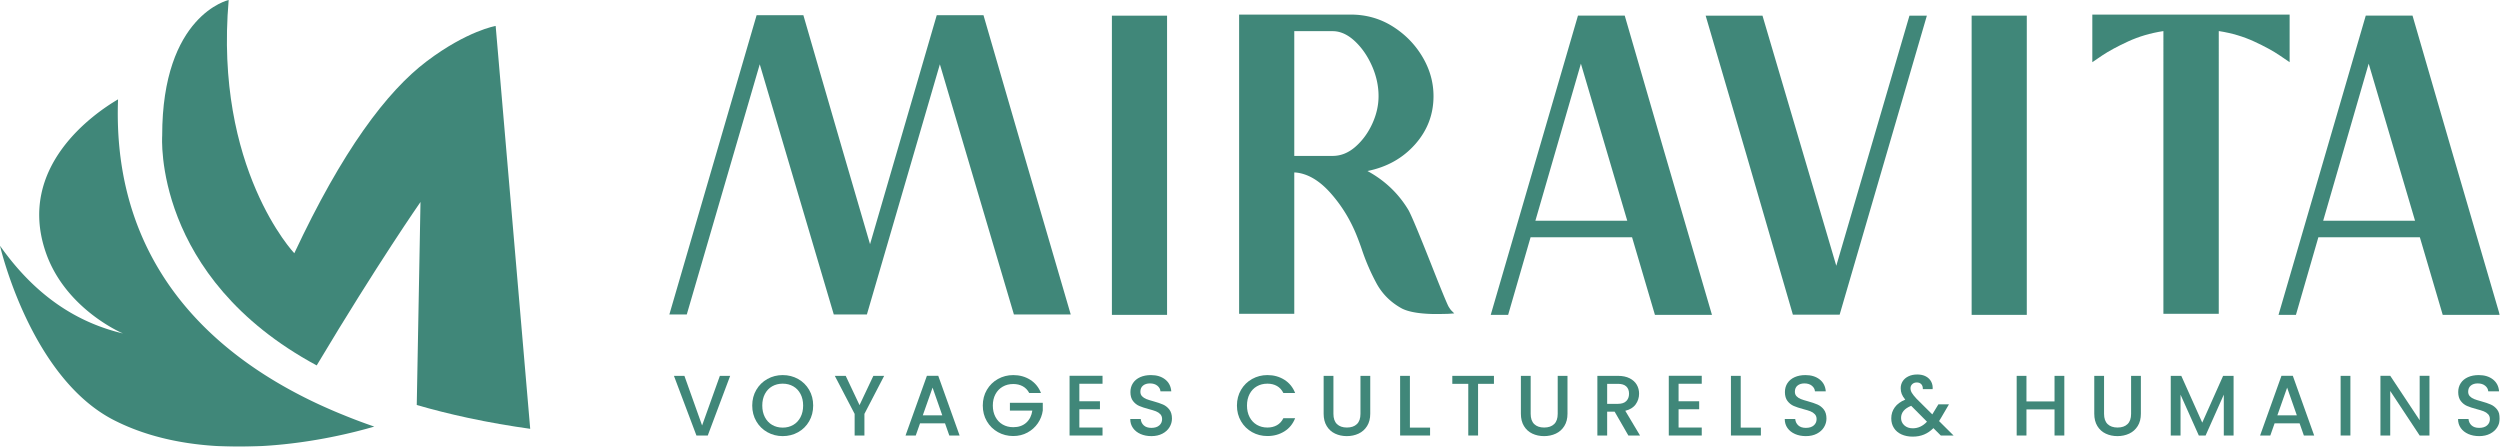
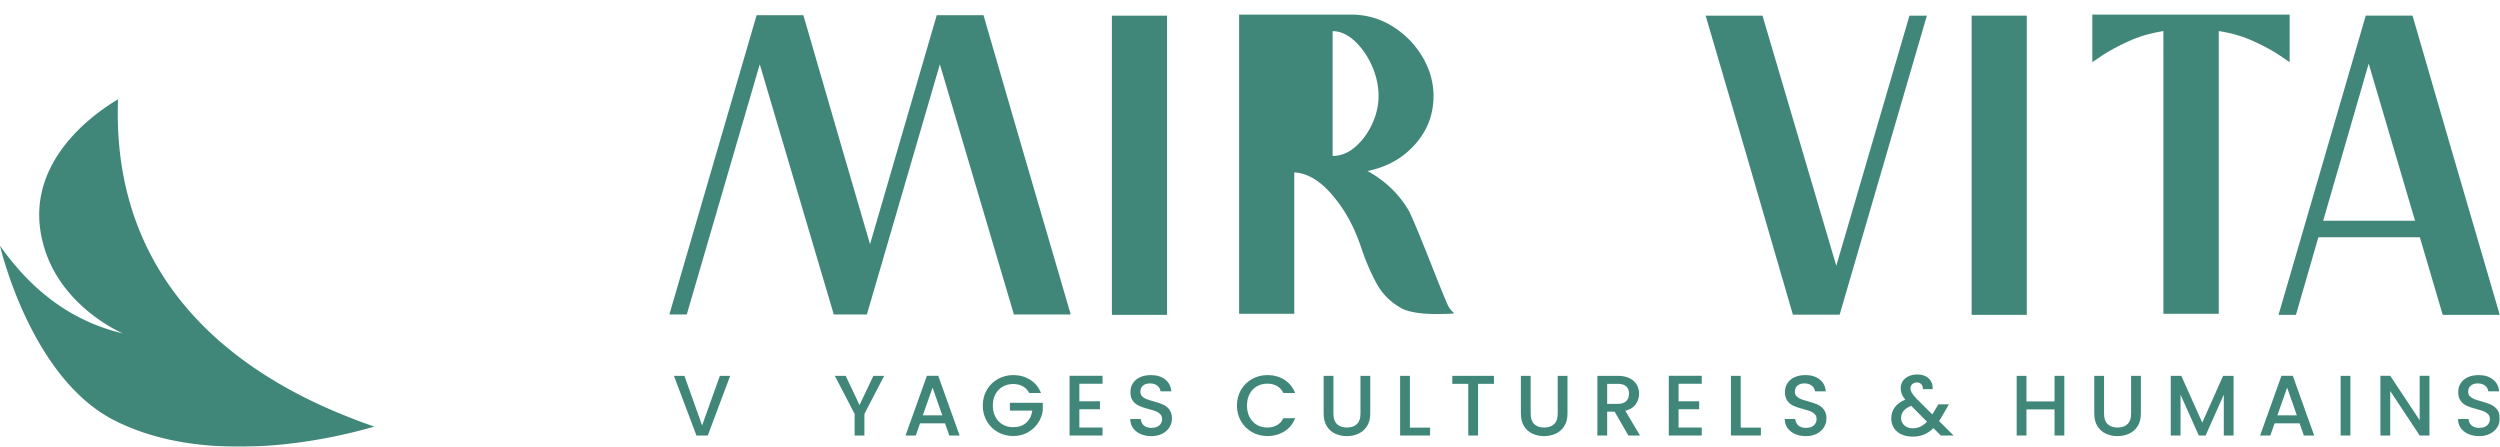
<svg xmlns="http://www.w3.org/2000/svg" width="3676" height="657" fill="none">
  <g clip-path="url(#a)">
    <path fill="#408779" d="M1574.39 462.355h-83.55l-108.85-367.83-107.3 367.83h-48.72l-108.83-367.83-107.3 367.83h-25.598l128.268-439.98h68.77l57.03 196.398 41 140.301 98.07-336.699h68.74l57.06 196.398 71.21 243.582ZM1716.05 462.973h-81.11V22.993h81.11v439.98Z" />
    <mask id="b" width="4010" height="887" x="-158" y="-115" maskUnits="userSpaceOnUse" style="mask-type:luminance">
      <path fill="#fff" d="M-157.877-114.217H3851.98v885.248H-157.877v-885.248Z" />
    </mask>
    <g mask="url(#b)">
-       <path fill="#408779" d="M1959.51 229.257c12.14 0 23.33-4.516 33.62-13.567 10.26-9.031 18.5-20.291 24.67-33.757 6.16-13.467 9.23-26.975 9.23-40.542 0-15.217-3.29-30.176-9.87-44.877-6.56-14.68-15.06-26.815-25.42-36.383-10.39-9.548-21.13-14.322-32.23-14.322h-56.41v183.448h56.41Zm148.62 232.482c-21.17-.397-36.7-3.082-46.57-8.016-16.63-9.032-29.28-21.624-37.92-37.776-8.63-16.133-15.71-32.624-21.28-49.473a405.314 405.314 0 0 0-7.08-19.116c-9.45-23.851-22.4-45.016-38.85-63.516-16.45-18.5-33.6-28.567-51.5-30.217h-1.83v207.816H1822v-440h164.03c22.62 0 43.11 5.769 61.51 17.266 18.4 11.518 33.04 26.418 43.94 44.718 10.9 18.301 16.35 37.617 16.35 57.966 0 26.935-9.05 50.567-27.13 70.918-18.11 20.349-41.44 33.398-70.01 39.148 25.71 13.984 45.84 33.2 60.44 57.668 4.31 7.817 15.41 34.334 33.3 79.549 13.76 34.952 22.2 55.5 25.28 61.667a67.295 67.295 0 0 0 3.7 5.55l4.93 4.934-8.63.616c-5.97.198-13.15.298-21.58.298Z" />
+       <path fill="#408779" d="M1959.51 229.257c12.14 0 23.33-4.516 33.62-13.567 10.26-9.031 18.5-20.291 24.67-33.757 6.16-13.467 9.23-26.975 9.23-40.542 0-15.217-3.29-30.176-9.87-44.877-6.56-14.68-15.06-26.815-25.42-36.383-10.39-9.548-21.13-14.322-32.23-14.322h-56.41h56.41Zm148.62 232.482c-21.17-.397-36.7-3.082-46.57-8.016-16.63-9.032-29.28-21.624-37.92-37.776-8.63-16.133-15.71-32.624-21.28-49.473a405.314 405.314 0 0 0-7.08-19.116c-9.45-23.851-22.4-45.016-38.85-63.516-16.45-18.5-33.6-28.567-51.5-30.217h-1.83v207.816H1822v-440h164.03c22.62 0 43.11 5.769 61.51 17.266 18.4 11.518 33.04 26.418 43.94 44.718 10.9 18.301 16.35 37.617 16.35 57.966 0 26.935-9.05 50.567-27.13 70.918-18.11 20.349-41.44 33.398-70.01 39.148 25.71 13.984 45.84 33.2 60.44 57.668 4.31 7.817 15.41 34.334 33.3 79.549 13.76 34.952 22.2 55.5 25.28 61.667a67.295 67.295 0 0 0 3.7 5.55l4.93 4.934-8.63.616c-5.97.198-13.15.298-21.58.298Z" />
    </g>
    <mask id="c" width="4010" height="887" x="-158" y="-115" maskUnits="userSpaceOnUse" style="mask-type:luminance">
      <path fill="#fff" d="M-157.877-114.217H3851.98v885.248H-157.877v-885.248Z" />
    </mask>
    <g mask="url(#c)">
-       <path fill="#408779" d="M2392.71 324.541 2324.56 93.59l-66.92 230.951h135.07Zm124.56 138.432h-83.86l-33.62-114.084h-149.23l-32.99 114.084h-25.6l128.27-439.982h68.77l57.03 196.399 71.23 243.583Z" />
-     </g>
+       </g>
    <mask id="d" width="4010" height="887" x="-158" y="-115" maskUnits="userSpaceOnUse" style="mask-type:luminance">
      <path fill="#fff" d="M-157.877-114.217H3851.98v885.248H-157.877v-885.248Z" />
    </mask>
    <g mask="url(#d)">
      <path fill="#408779" d="M2705.01 462.674h-68.76l-67.54-232.483-60.73-207.2h83.57l108.53 367.831 107.6-367.83h25.6l-128.27 439.682Z" />
    </g>
    <mask id="e" width="4010" height="887" x="-158" y="-115" maskUnits="userSpaceOnUse" style="mask-type:luminance">
      <path fill="#fff" d="M-157.877-114.217H3851.98v885.248H-157.877v-885.248Z" />
    </mask>
    <g mask="url(#e)">
      <path fill="#408779" d="M2980.19 462.973h-81.1V22.993h81.1v439.98Z" />
    </g>
    <mask id="f" width="4010" height="887" x="-158" y="-115" maskUnits="userSpaceOnUse" style="mask-type:luminance">
      <path fill="#fff" d="M-157.877-114.217H3851.98v885.248H-157.877v-885.248Z" />
    </mask>
    <g mask="url(#f)">
      <path fill="#408779" d="M3262.47 461.44h-81.4V45.808h-.63c-18.5 2.884-35.55 7.918-51.17 15.1-15.63 7.2-28.36 14.082-38.23 20.667l-14.5 9.867V21.44h290.13v70.002l-14.48-9.867c-9.67-6.585-22.3-13.468-37.92-20.668-15.63-7.181-32.58-12.215-50.88-15.099h-.92V461.44Z" />
    </g>
    <mask id="g" width="4010" height="887" x="-158" y="-115" maskUnits="userSpaceOnUse" style="mask-type:luminance">
      <path fill="#fff" d="M-157.877-114.217H3851.98v885.248H-157.877v-885.248Z" />
    </mask>
    <g mask="url(#g)">
      <path fill="#408779" d="M3551.08 324.541 3482.92 93.59l-66.91 230.951h135.07Zm124.56 138.432h-83.86l-33.62-114.084h-149.24l-32.98 114.084h-25.6l128.27-439.982h68.77l57.03 196.399 71.23 243.583Z" />
    </g>
    <mask id="h" width="4010" height="887" x="-158" y="-115" maskUnits="userSpaceOnUse" style="mask-type:luminance">
      <path fill="#fff" d="M-157.877-114.217H3851.98v885.248H-157.877v-885.248Z" />
    </mask>
    <g mask="url(#h)">
      <path fill="#408779" d="m1073.64 552.658-32.94 87.719h-16.66l-33.066-87.719h15.396l26 72.952 26.13-72.952h15.14Z" />
    </g>
    <mask id="i" width="4010" height="887" x="-158" y="-115" maskUnits="userSpaceOnUse" style="mask-type:luminance">
      <path fill="#fff" d="M-157.877-114.217H3851.98v885.248H-157.877v-885.248Z" />
    </mask>
    <g mask="url(#i)">
-       <path fill="#408779" d="M1166.41 624.79c4.54-2.651 8.1-6.438 10.66-11.36 2.57-4.922 3.86-10.622 3.86-17.102 0-6.478-1.29-12.158-3.86-17.038-2.56-4.879-6.12-8.626-10.66-11.234-4.54-2.608-9.72-3.912-15.52-3.912-5.81 0-10.99 1.304-15.53 3.912-4.54 2.608-8.1 6.355-10.66 11.234-2.57 4.88-3.85 10.56-3.85 17.038 0 6.48 1.28 12.18 3.85 17.102 2.56 4.922 6.12 8.709 10.66 11.36 4.54 2.649 9.72 3.974 15.53 3.974 5.8 0 10.98-1.325 15.52-3.974Zm-38.05 10.728c-6.86-3.828-12.29-9.171-16.29-16.03-3.99-6.856-5.99-14.577-5.99-23.16 0-8.582 2-16.282 5.99-23.097 4-6.815 9.43-12.136 16.29-15.967 6.85-3.828 14.36-5.742 22.53-5.742 8.24 0 15.79 1.914 22.65 5.742 6.86 3.831 12.26 9.152 16.22 15.967 3.95 6.815 5.93 14.515 5.93 23.097 0 8.583-1.98 16.304-5.93 23.16-3.96 6.859-9.36 12.202-16.22 16.03-6.86 3.829-14.41 5.744-22.65 5.744-8.17 0-15.68-1.915-22.53-5.744Z" />
-     </g>
+       </g>
    <mask id="j" width="4010" height="887" x="-158" y="-115" maskUnits="userSpaceOnUse" style="mask-type:luminance">
      <path fill="#fff" d="M-157.877-114.217H3851.98v885.248H-157.877v-885.248Z" />
    </mask>
    <g mask="url(#j)">
      <path fill="#408779" d="m1300.07 552.658-29.03 55.914v31.805h-14.39v-31.805l-29.15-55.914h16.03l20.32 43.039 20.32-43.039h15.9Z" />
    </g>
    <mask id="k" width="4010" height="887" x="-158" y="-115" maskUnits="userSpaceOnUse" style="mask-type:luminance">
      <path fill="#fff" d="M-157.877-114.217H3851.98v885.248H-157.877v-885.248Z" />
    </mask>
    <g mask="url(#k)">
      <path fill="#408779" d="m1385.52 610.717-14.26-40.767-14.39 40.767h28.65Zm4.04 11.739h-36.73l-6.31 17.921h-15.02l31.43-87.845h16.66l31.42 87.845h-15.14l-6.31-17.921Z" />
    </g>
    <mask id="l" width="4010" height="887" x="-158" y="-115" maskUnits="userSpaceOnUse" style="mask-type:luminance">
      <path fill="#fff" d="M-157.877-114.217H3851.98v885.248H-157.877v-885.248Z" />
    </mask>
    <g mask="url(#l)">
      <path fill="#408779" d="M1513.37 577.9c-2.27-4.373-5.43-7.677-9.47-9.908-4.04-2.228-8.7-3.344-14-3.344-5.81 0-10.99 1.305-15.53 3.912-4.54 2.609-8.1 6.312-10.67 11.107-2.56 4.797-3.84 10.35-3.84 16.661 0 6.311 1.28 11.885 3.84 16.723 2.57 4.84 6.13 8.562 10.67 11.17 4.54 2.608 9.72 3.914 15.53 3.914 7.82 0 14.17-2.188 19.05-6.564 4.88-4.374 7.87-10.307 8.96-17.796h-32.94v-11.486h48.34v11.234c-.92 6.814-3.34 13.084-7.25 18.805-3.92 5.723-9.01 10.287-15.28 13.695-6.27 3.406-13.23 5.112-20.88 5.112-8.25 0-15.78-1.915-22.6-5.744-6.81-3.828-12.22-9.15-16.22-15.966-3.99-6.816-5.99-14.514-5.99-23.097 0-8.583 2-16.283 5.99-23.097 4-6.815 9.43-12.136 16.28-15.967 6.86-3.828 14.37-5.743 22.54-5.743 9.33 0 17.64 2.295 24.92 6.879 7.28 4.587 12.56 11.087 15.84 19.5h-17.29Z" />
    </g>
    <mask id="m" width="4010" height="887" x="-158" y="-115" maskUnits="userSpaceOnUse" style="mask-type:luminance">
      <path fill="#fff" d="M-157.877-114.217H3851.98v885.248H-157.877v-885.248Z" />
    </mask>
    <g mask="url(#m)">
      <path fill="#408779" d="M1587.08 564.27v25.748h30.29v11.738h-30.29v26.882h34.08v11.739h-48.47v-87.845h48.47v11.738h-34.08Z" />
    </g>
    <mask id="n" width="4010" height="887" x="-158" y="-115" maskUnits="userSpaceOnUse" style="mask-type:luminance">
      <path fill="#fff" d="M-157.877-114.217H3851.98v885.248H-157.877v-885.248Z" />
    </mask>
    <g mask="url(#n)">
      <path fill="#408779" d="M1677.07 638.169c-4.72-2.062-8.42-4.986-11.11-8.772-2.69-3.787-4.04-8.204-4.04-13.254h15.4c.33 3.787 1.83 6.9 4.48 9.34 2.65 2.442 6.37 3.66 11.17 3.66 4.96 0 8.84-1.198 11.61-3.597 2.78-2.397 4.17-5.489 4.17-9.276 0-2.944-.87-5.343-2.59-7.193-1.73-1.851-3.87-3.283-6.44-4.292-2.57-1.01-6.12-2.103-10.66-3.282-5.73-1.514-10.37-3.049-13.95-4.606-3.58-1.556-6.63-3.978-9.15-7.258-2.52-3.281-3.79-7.656-3.79-13.126 0-5.048 1.27-9.467 3.79-13.254 2.52-3.785 6.06-6.688 10.6-8.708 4.55-2.02 9.8-3.029 15.78-3.029 8.5 0 15.46 2.125 20.89 6.375 5.42 4.248 8.43 10.077 9.02 17.48h-15.9c-.25-3.196-1.77-5.932-4.54-8.204-2.78-2.272-6.44-3.408-10.99-3.408-4.12 0-7.49 1.053-10.09 3.154-2.61 2.106-3.91 5.135-3.91 9.088 0 2.694.82 4.904 2.46 6.627 1.64 1.727 3.72 3.092 6.24 4.103 2.53 1.009 5.98 2.104 10.35 3.281 5.81 1.599 10.54 3.199 14.2 4.795 3.66 1.601 6.77 4.061 9.34 7.384 2.57 3.325 3.85 7.762 3.85 13.316 0 4.461-1.2 8.668-3.6 12.622-2.39 3.955-5.89 7.13-10.47 9.528-4.59 2.399-9.99 3.598-16.22 3.598-5.89 0-11.19-1.03-15.9-3.092Z" />
    </g>
    <mask id="o" width="4010" height="887" x="-158" y="-115" maskUnits="userSpaceOnUse" style="mask-type:luminance">
      <path fill="#fff" d="M-157.877-114.217H3851.98v885.248H-157.877v-885.248Z" />
    </mask>
    <g mask="url(#o)">
      <path fill="#408779" d="M1824.8 573.231c3.99-6.815 9.42-12.138 16.28-15.967 6.86-3.828 14.37-5.743 22.53-5.743 9.34 0 17.65 2.294 24.93 6.879 7.28 4.587 12.56 11.087 15.84 19.5h-17.29c-2.28-4.627-5.43-8.077-9.47-10.349-4.04-2.272-8.71-3.407-14.01-3.407-5.81 0-10.98 1.304-15.52 3.912-4.55 2.608-8.1 6.355-10.67 11.233-2.57 4.88-3.85 10.56-3.85 17.039 0 6.48 1.28 12.159 3.85 17.039 2.57 4.881 6.12 8.645 10.67 11.296 4.54 2.65 9.71 3.976 15.52 3.976 5.3 0 9.97-1.136 14.01-3.408 4.04-2.272 7.19-5.722 9.47-10.35h17.29c-3.28 8.415-8.56 14.894-15.84 19.436-7.28 4.546-15.59 6.818-24.93 6.818-8.25 0-15.78-1.915-22.59-5.744-6.82-3.828-12.23-9.15-16.22-15.966-4-6.816-6-14.514-6-23.097 0-8.583 2-16.283 6-23.097Z" />
    </g>
    <mask id="p" width="4010" height="887" x="-158" y="-115" maskUnits="userSpaceOnUse" style="mask-type:luminance">
      <path fill="#fff" d="M-157.877-114.217H3851.98v885.248H-157.877v-885.248Z" />
    </mask>
    <g mask="url(#p)">
      <path fill="#408779" d="M1960.67 552.658v55.913c0 6.648 1.74 11.655 5.24 15.019 3.49 3.367 8.35 5.048 14.57 5.048 6.31 0 11.22-1.681 14.71-5.048 3.49-3.364 5.23-8.371 5.23-15.019v-55.913h14.39v55.66c0 7.152-1.55 13.211-4.67 18.175-3.11 4.966-7.28 8.668-12.49 11.106-5.22 2.443-10.98 3.662-17.29 3.662-6.31 0-12.06-1.219-17.23-3.662-5.18-2.438-9.28-6.14-12.31-11.106-3.03-4.964-4.54-11.023-4.54-18.175v-55.66h14.39Z" />
    </g>
    <mask id="q" width="4010" height="887" x="-158" y="-115" maskUnits="userSpaceOnUse" style="mask-type:luminance">
      <path fill="#fff" d="M-157.877-114.217H3851.98v885.248H-157.877v-885.248Z" />
    </mask>
    <g mask="url(#q)">
      <path fill="#408779" d="M2073.12 628.765h29.66v11.612h-44.05v-87.719h14.39v76.107Z" />
    </g>
    <mask id="r" width="4010" height="887" x="-158" y="-115" maskUnits="userSpaceOnUse" style="mask-type:luminance">
      <path fill="#fff" d="M-157.877-114.217H3851.98v885.248H-157.877v-885.248Z" />
    </mask>
    <g mask="url(#r)">
      <path fill="#408779" d="M2196.69 552.658v11.739h-23.35v75.98h-14.39v-75.98h-23.48v-11.739h61.22Z" />
    </g>
    <mask id="s" width="4010" height="887" x="-158" y="-115" maskUnits="userSpaceOnUse" style="mask-type:luminance">
      <path fill="#fff" d="M-157.877-114.217H3851.98v885.248H-157.877v-885.248Z" />
    </mask>
    <g mask="url(#s)">
      <path fill="#408779" d="M2250.7 552.658v55.913c0 6.648 1.75 11.655 5.24 15.019 3.49 3.367 8.35 5.048 14.58 5.048 6.31 0 11.21-1.681 14.7-5.048 3.5-3.364 5.24-8.371 5.24-15.019v-55.913h14.39v55.66c0 7.152-1.56 13.211-4.67 18.175-3.11 4.966-7.28 8.668-12.49 11.106-5.22 2.443-10.99 3.662-17.29 3.662-6.32 0-12.06-1.219-17.23-3.662-5.18-2.438-9.28-6.14-12.31-11.106-3.03-4.964-4.54-11.023-4.54-18.175v-55.66h14.38Z" />
    </g>
    <mask id="t" width="4010" height="887" x="-158" y="-115" maskUnits="userSpaceOnUse" style="mask-type:luminance">
      <path fill="#fff" d="M-157.877-114.217H3851.98v885.248H-157.877v-885.248Z" />
    </mask>
    <g mask="url(#t)">
      <path fill="#408779" d="M2363.16 593.805h15.9c5.39 0 9.45-1.346 12.18-4.039 2.74-2.692 4.1-6.312 4.1-10.855 0-4.544-1.34-8.097-4.04-10.665-2.69-2.565-6.77-3.849-12.24-3.849h-15.9v29.408Zm31.18 46.573-20.2-35.088h-10.98v35.088h-14.39v-87.719h30.29c6.73 0 12.44 1.179 17.1 3.534 4.68 2.357 8.16 5.512 10.48 9.466 2.31 3.955 3.47 8.374 3.47 13.252 0 5.723-1.66 10.919-4.98 15.588-3.33 4.67-8.44 7.846-15.34 9.528l21.71 36.351h-17.16Z" />
    </g>
    <mask id="u" width="4010" height="887" x="-158" y="-115" maskUnits="userSpaceOnUse" style="mask-type:luminance">
      <path fill="#fff" d="M-157.877-114.217H3851.98v885.248H-157.877v-885.248Z" />
    </mask>
    <g mask="url(#u)">
      <path fill="#408779" d="M2468.17 564.27v25.748h30.29v11.738h-30.29v26.882h34.08v11.739h-48.47v-87.845h48.47v11.738h-34.08Z" />
    </g>
    <mask id="v" width="4010" height="887" x="-158" y="-115" maskUnits="userSpaceOnUse" style="mask-type:luminance">
      <path fill="#fff" d="M-157.877-114.217H3851.98v885.248H-157.877v-885.248Z" />
    </mask>
    <g mask="url(#v)">
      <path fill="#408779" d="M2559.54 628.765h29.66v11.612h-44.04v-87.719h14.38v76.107Z" />
    </g>
    <mask id="w" width="4010" height="887" x="-158" y="-115" maskUnits="userSpaceOnUse" style="mask-type:luminance">
      <path fill="#fff" d="M-157.877-114.217H3851.98v885.248H-157.877v-885.248Z" />
    </mask>
    <g mask="url(#w)">
      <path fill="#408779" d="M2639.44 638.169c-4.72-2.062-8.42-4.986-11.11-8.772-2.69-3.787-4.04-8.204-4.04-13.254h15.4c.33 3.787 1.83 6.9 4.48 9.34 2.65 2.442 6.37 3.66 11.17 3.66 4.96 0 8.84-1.198 11.61-3.597 2.78-2.397 4.17-5.489 4.17-9.276 0-2.944-.87-5.343-2.59-7.193-1.73-1.851-3.87-3.283-6.44-4.292-2.57-1.01-6.12-2.103-10.66-3.282-5.73-1.514-10.37-3.049-13.95-4.606-3.58-1.556-6.63-3.978-9.15-7.258-2.52-3.281-3.79-7.656-3.79-13.126 0-5.048 1.27-9.467 3.79-13.254 2.52-3.785 6.06-6.688 10.6-8.708 4.55-2.02 9.8-3.029 15.78-3.029 8.5 0 15.46 2.125 20.89 6.375 5.42 4.248 8.43 10.077 9.02 17.48h-15.9c-.25-3.196-1.77-5.932-4.54-8.204-2.78-2.272-6.44-3.408-10.99-3.408-4.12 0-7.49 1.053-10.09 3.154-2.61 2.106-3.91 5.135-3.91 9.088 0 2.694.82 4.904 2.46 6.627 1.64 1.727 3.72 3.092 6.24 4.103 2.53 1.009 5.98 2.104 10.35 3.281 5.81 1.599 10.54 3.199 14.2 4.795 3.66 1.601 6.77 4.061 9.34 7.384 2.57 3.325 3.85 7.762 3.85 13.316 0 4.461-1.2 8.668-3.6 12.622-2.39 3.955-5.89 7.13-10.47 9.528-4.59 2.399-9.99 3.598-16.22 3.598-5.89 0-11.19-1.03-15.9-3.092Z" />
    </g>
    <mask id="x" width="4010" height="887" x="-158" y="-115" maskUnits="userSpaceOnUse" style="mask-type:luminance">
      <path fill="#fff" d="M-157.877-114.217H3851.98v885.248H-157.877v-885.248Z" />
    </mask>
    <g mask="url(#x)">
      <path fill="#408779" d="m2833.43 620.056-23.23-23.35c-9.93 3.957-14.89 9.93-14.89 17.924 0 4.289 1.6 7.888 4.79 10.789 3.2 2.904 7.32 4.356 12.37 4.356 7.91 0 14.9-3.239 20.96-9.719Zm20.32 20.32-10.86-10.853c-4.21 4.208-8.79 7.341-13.76 9.401-4.96 2.062-10.51 3.094-16.66 3.094-6.22 0-11.73-1.095-16.53-3.282-4.8-2.188-8.5-5.32-11.11-9.404-2.61-4.08-3.91-8.812-3.91-14.198 0-6.058 1.72-11.464 5.18-16.218 3.44-4.753 8.58-8.52 15.39-11.297-2.44-2.944-4.16-5.7-5.17-8.267-1.01-2.565-1.52-5.405-1.52-8.52 0-3.868.99-7.32 2.97-10.349 1.98-3.029 4.82-5.427 8.52-7.193 3.7-1.768 7.99-2.651 12.87-2.651 4.97 0 9.2.945 12.69 2.839 3.49 1.893 6.1 4.481 7.82 7.762 1.73 3.283 2.42 6.943 2.09 10.98h-14.39c.08-3.112-.68-5.53-2.27-7.256-1.6-1.724-3.79-2.588-6.57-2.588-2.77 0-5.03.82-6.75 2.462-1.73 1.64-2.59 3.64-2.59 5.994 0 2.272.65 4.526 1.96 6.752 1.3 2.231 3.6 5.112 6.88 8.647l23.22 23.097 8.96-14.768h15.53l-11.36 19.438-3.16 5.174 21.33 21.204h-18.8Z" />
    </g>
    <mask id="y" width="4010" height="887" x="-158" y="-115" maskUnits="userSpaceOnUse" style="mask-type:luminance">
      <path fill="#fff" d="M-157.877-114.217H3851.98v885.248H-157.877v-885.248Z" />
    </mask>
    <g mask="url(#y)">
      <path fill="#408779" d="M3035.37 552.658v87.719h-14.39v-38.368h-41.28v38.368h-14.38v-87.719h14.38v37.612h41.28v-37.612h14.39Z" />
    </g>
    <mask id="z" width="4010" height="887" x="-158" y="-115" maskUnits="userSpaceOnUse" style="mask-type:luminance">
      <path fill="#fff" d="M-157.877-114.217H3851.98v885.248H-157.877v-885.248Z" />
    </mask>
    <g mask="url(#z)">
      <path fill="#408779" d="M3093.8 552.658v55.913c0 6.648 1.75 11.655 5.24 15.019 3.49 3.367 8.35 5.048 14.58 5.048 6.31 0 11.21-1.681 14.7-5.048 3.49-3.364 5.24-8.371 5.24-15.019v-55.913h14.39v55.66c0 7.152-1.56 13.211-4.67 18.175-3.12 4.966-7.28 8.668-12.5 11.106-5.22 2.443-10.98 3.662-17.29 3.662-6.31 0-12.05-1.219-17.23-3.662-5.17-2.438-9.27-6.14-12.3-11.106-3.03-4.964-4.55-11.023-4.55-18.175v-55.66h14.39Z" />
    </g>
    <mask id="A" width="4010" height="887" x="-158" y="-115" maskUnits="userSpaceOnUse" style="mask-type:luminance">
      <path fill="#fff" d="M-157.877-114.217H3851.98v885.248H-157.877v-885.248Z" />
    </mask>
    <g mask="url(#A)">
      <path fill="#408779" d="M3284.26 552.658v87.719h-14.39v-60.079l-26.76 60.079h-9.97l-26.88-60.079v60.079h-14.39v-87.719h15.52l30.8 68.787 30.67-68.787h15.4Z" />
    </g>
    <mask id="B" width="4010" height="887" x="-158" y="-115" maskUnits="userSpaceOnUse" style="mask-type:luminance">
      <path fill="#fff" d="M-157.877-114.217H3851.98v885.248H-157.877v-885.248Z" />
    </mask>
    <g mask="url(#B)">
      <path fill="#408779" d="m3377.27 610.717-14.26-40.767-14.39 40.767h28.65Zm4.04 11.739h-36.73l-6.31 17.921h-15.02l31.43-87.845h16.66l31.43 87.845h-15.15l-6.31-17.921Z" />
    </g>
    <mask id="C" width="4010" height="887" x="-158" y="-115" maskUnits="userSpaceOnUse" style="mask-type:luminance">
      <path fill="#fff" d="M-157.877-114.217H3851.98v885.248H-157.877v-885.248Z" />
    </mask>
    <g mask="url(#C)">
      <path fill="#408779" d="M3456.03 640.377h-14.39v-87.719h14.39v87.719Z" />
    </g>
    <mask id="D" width="4010" height="887" x="-158" y="-115" maskUnits="userSpaceOnUse" style="mask-type:luminance">
      <path fill="#fff" d="M-157.877-114.217H3851.98v885.248H-157.877v-885.248Z" />
    </mask>
    <g mask="url(#D)">
      <path fill="#408779" d="M3572.27 640.377h-14.38l-43.3-65.505v65.505h-14.38v-87.845h14.38l43.3 65.378v-65.378h14.38v87.845Z" />
    </g>
    <mask id="E" width="4010" height="887" x="-158" y="-115" maskUnits="userSpaceOnUse" style="mask-type:luminance">
      <path fill="#fff" d="M-157.877-114.217H3851.98v885.248H-157.877v-885.248Z" />
    </mask>
    <g mask="url(#E)">
      <path fill="#408779" d="M3629.45 638.169c-4.72-2.062-8.42-4.986-11.11-8.772-2.69-3.787-4.04-8.204-4.04-13.254h15.4c.33 3.787 1.83 6.9 4.48 9.34 2.65 2.442 6.37 3.66 11.17 3.66 4.96 0 8.84-1.198 11.61-3.597 2.78-2.397 4.17-5.489 4.17-9.276 0-2.944-.87-5.343-2.59-7.193-1.73-1.851-3.87-3.283-6.44-4.292-2.57-1.01-6.12-2.103-10.66-3.282-5.73-1.514-10.37-3.049-13.95-4.606-3.58-1.556-6.63-3.978-9.15-7.258-2.52-3.281-3.79-7.656-3.79-13.126 0-5.048 1.27-9.467 3.79-13.254 2.52-3.785 6.06-6.688 10.6-8.708 4.55-2.02 9.8-3.029 15.78-3.029 8.5 0 15.46 2.125 20.89 6.375 5.42 4.248 8.43 10.077 9.02 17.48h-15.9c-.25-3.196-1.77-5.932-4.54-8.204-2.78-2.272-6.44-3.408-10.99-3.408-4.12 0-7.49 1.053-10.09 3.154-2.61 2.106-3.91 5.135-3.91 9.088 0 2.694.82 4.904 2.46 6.627 1.64 1.727 3.72 3.092 6.24 4.103 2.53 1.009 5.98 2.104 10.35 3.281 5.81 1.599 10.54 3.199 14.2 4.795 3.66 1.601 6.77 4.061 9.34 7.384 2.57 3.325 3.85 7.762 3.85 13.316 0 4.461-1.2 8.668-3.6 12.622-2.39 3.955-5.89 7.13-10.47 9.528-4.59 2.399-9.99 3.598-16.22 3.598-5.89 0-11.19-1.03-15.9-3.092Z" />
    </g>
    <mask id="F" width="4010" height="887" x="-158" y="-115" maskUnits="userSpaceOnUse" style="mask-type:luminance">
      <path fill="#fff" d="M-157.877-114.217H3851.98v885.248H-157.877v-885.248Z" />
    </mask>
    <g mask="url(#F)">
      <path fill="#408779" d="M550.321 627.251c-55.011 16.171-242.071 62.304-382.601-9.376C44.402 555.026.005 361.369.005 361.369c52.632 74.506 113.992 113.1 180.861 128.973 0 0-85.52-35.716-114.042-120.689-41.867-124.707 71.184-202.686 106.749-223.568-3.62 96.729 17.708 182.445 64.039 256.456 44.15 70.588 111.065 129.816 198.817 175.998a702.141 702.141 0 0 0 45.486 21.926c6.947 3.076 13.991 6.101 21.184 8.978.148.099.247.15.395.15a813.126 813.126 0 0 0 46.827 17.658Z" />
    </g>
    <mask id="G" width="4010" height="887" x="-158" y="-115" maskUnits="userSpaceOnUse" style="mask-type:luminance">
-       <path fill="#fff" d="M-157.877-114.217H3851.98v885.248H-157.877v-885.248Z" />
-     </mask>
+       </mask>
    <g mask="url(#G)">
      <path fill="#408779" d="M728.816 38.147s-41.668 6.995-100.944 51.639C568.593 134.38 503.228 221.872 432.74 372.372c0 0-117.927-124.248-96.495-372.372 0 0-97.938 21.84-97.772 199.759 0 0-14.54 207.237 227.19 337.561 89.933-150.501 152.634-240.285 152.634-240.285l-5.505 298.472c23.364 6.796 48.263 13.096 74.753 18.8 31.946 6.896 62.998 12.153 92.067 16.221L728.816 38.147Z" />
    </g>
  </g>
  <defs>
    <clipPath id="a">
      <path fill="#fff" d="M0 0h3675.64v656.814H0z" />
    </clipPath>
  </defs>
</svg>